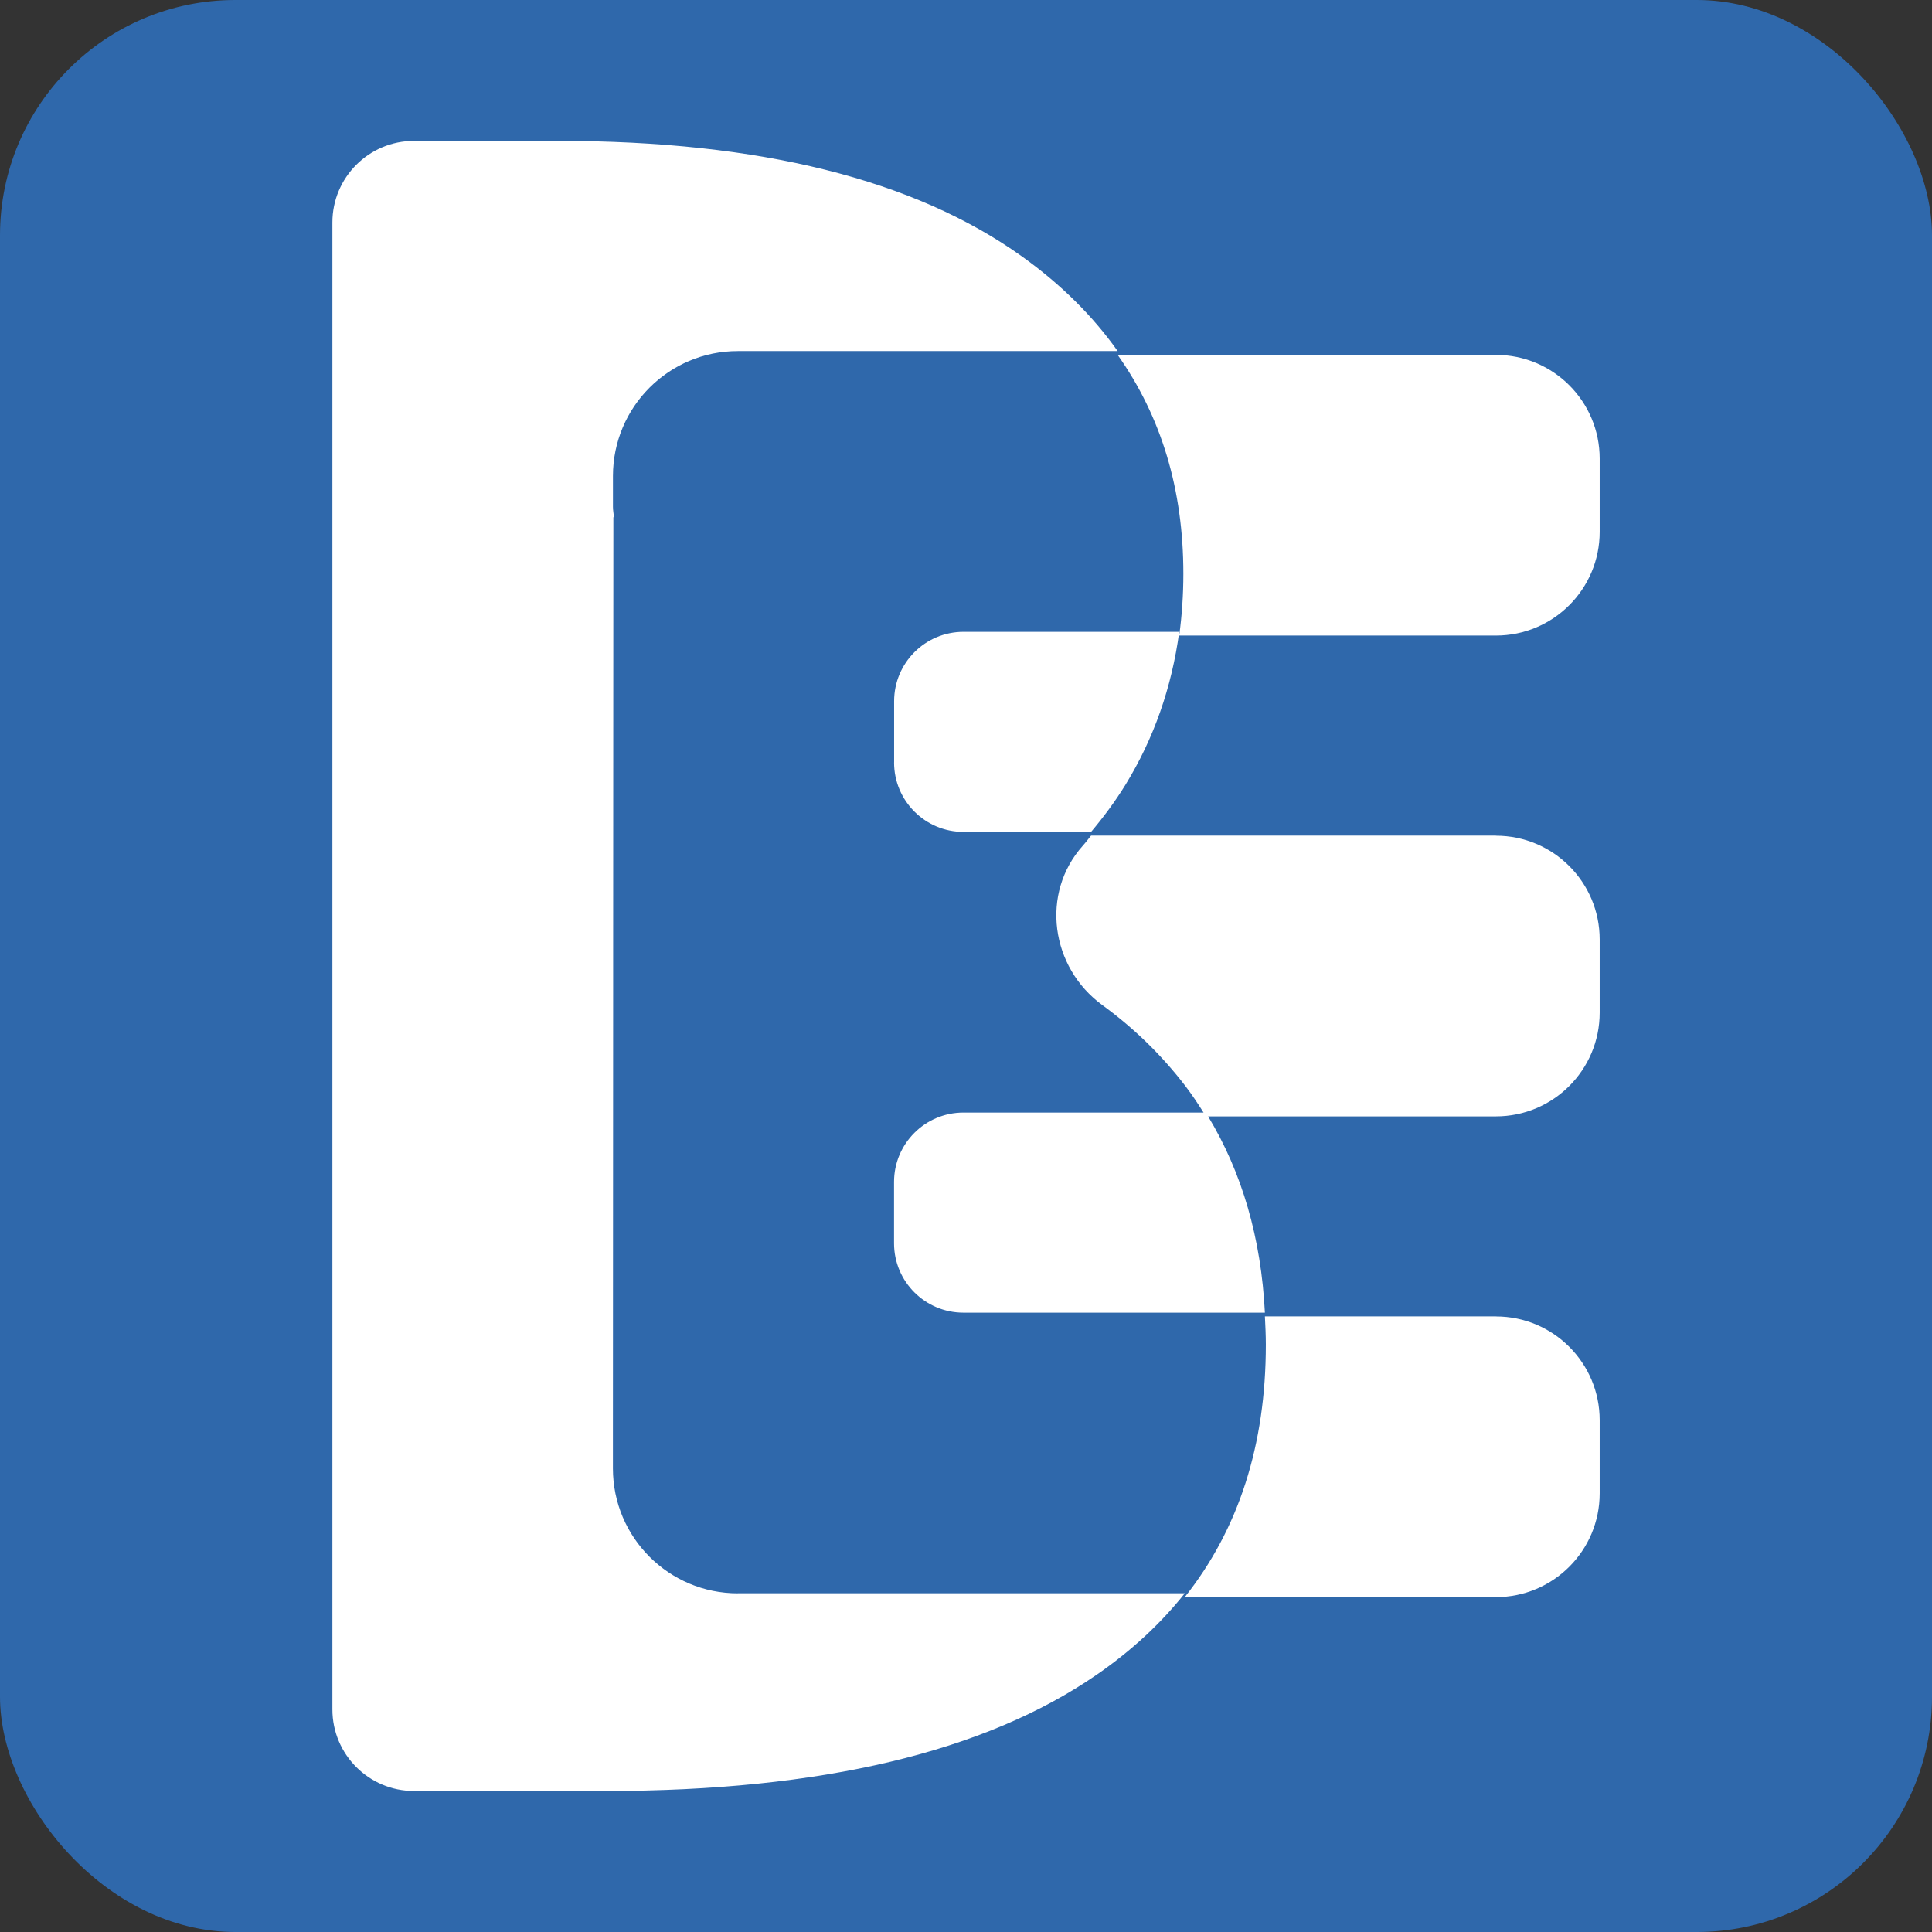
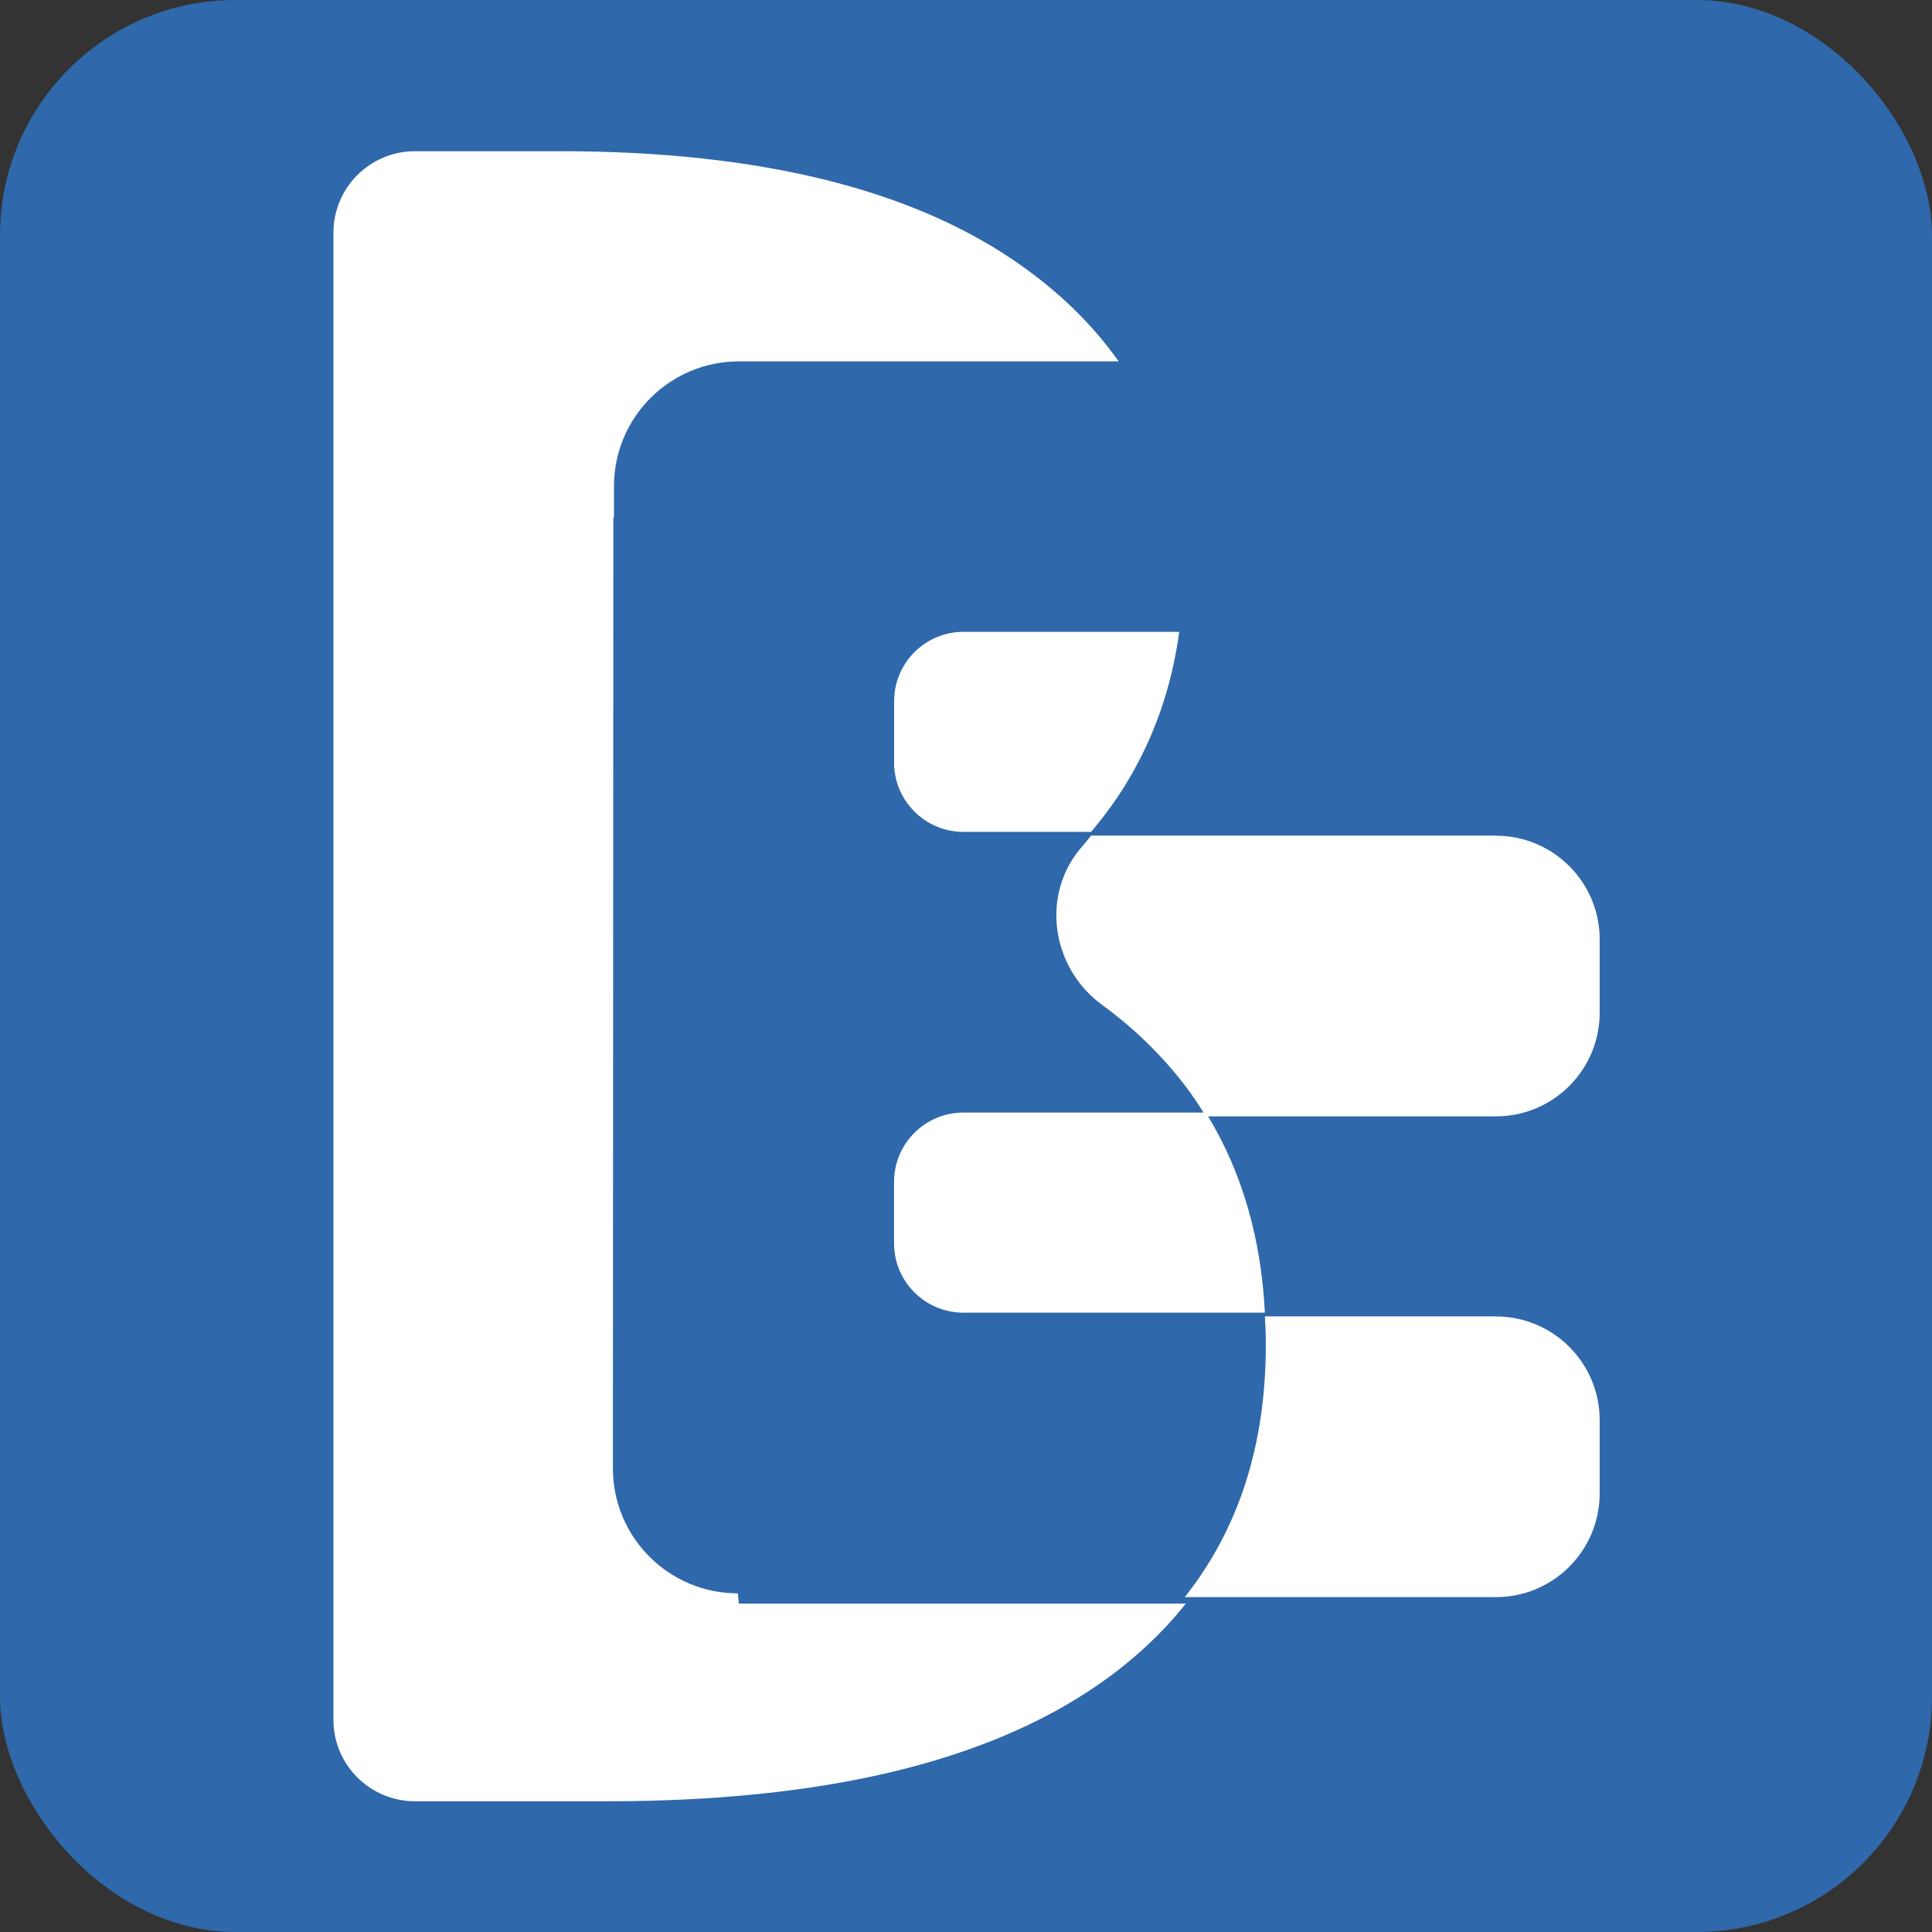
<svg xmlns="http://www.w3.org/2000/svg" id="Camada_1" viewBox="0 0 512 512">
  <rect x="0" y="0" width="512" height="512" fill="#333333" stroke="none" />
  <defs>
    <style>      .st0 {        fill: #fff;      }      .st1 {        fill: #2f68ab;      }    </style>
  </defs>
  <rect class="st1" x="0" width="512" height="512" rx="62.36" ry="62.36" />
  <g>
    <path class="st0" d="M236.94,202.07c0,10.15,8.23,18.39,18.39,18.39h33.82c3.32-3.95,6.41-8.1,9.15-12.56,7.5-12.24,12.22-25.74,14.21-40.46h-57.17c-10.15,0-18.39,8.23-18.39,18.39v16.25Z" />
-     <path class="st0" d="M195.53,422.25c-18.28,0-33.1-14.82-33.1-33.1v-8.22s.06-118.61.06-118.61v-9.39s.06-115.87.06-115.87h.16c-.08-.91-.27-1.79-.27-2.73v-8.19c0-18.28,14.82-33.1,33.1-33.1,39.61,0,100.65,0,100.65,0-6.59-9.31-15.03-17.69-25.37-25.09-28.53-20.4-69.45-30.61-122.75-30.61h-38.36c-11.94,0-21.62,9.68-21.62,21.62v394.05c0,11.94,9.68,21.62,21.62,21.62h50.85c57.05,0,100.47-10.31,130.25-30.93,9.13-6.32,16.85-13.49,23.18-21.47h-118.44Z" />
-     <path class="st0" d="M396.43,94.04h-100.25c11.59,16.38,17.42,35.7,17.42,58,0,5.63-.38,11.08-1.1,16.39h83.93c15.19,0,27.5-12.31,27.5-27.5v-19.38c0-15.19-12.31-27.5-27.5-27.5Z" />
+     <path class="st0" d="M195.53,422.25c-18.28,0-33.1-14.82-33.1-33.1v-8.22s.06-118.61.06-118.61v-9.39s.06-115.87.06-115.87h.16v-8.19c0-18.28,14.82-33.1,33.1-33.1,39.61,0,100.65,0,100.65,0-6.59-9.31-15.03-17.69-25.37-25.09-28.53-20.4-69.45-30.61-122.75-30.61h-38.36c-11.94,0-21.62,9.68-21.62,21.62v394.05c0,11.94,9.68,21.62,21.62,21.62h50.85c57.05,0,100.47-10.31,130.25-30.93,9.13-6.32,16.85-13.49,23.18-21.47h-118.44Z" />
    <path class="st0" d="M396.43,221.45h-107.29c-.73.87-1.39,1.79-2.15,2.63-11.34,12.65-8.56,32.3,5.17,42.3,8.42,6.13,15.77,13.31,22.06,21.53,1.7,2.23,3.24,4.57,4.73,6.93h-63.63c-10.15,0-18.39,8.23-18.39,18.39v16.25c0,10.15,8.23,18.39,18.39,18.39h79.89c-1-19.76-6.04-37.09-15.05-52.02h76.27c15.19,0,27.5-12.31,27.5-27.5v-19.38c0-15.19-12.31-27.5-27.5-27.5Z" />
    <path class="st0" d="M396.43,348.86h-61.22c.12,2.46.25,4.93.25,7.47,0,26.57-7.17,48.87-21.49,66.92h82.46c15.19,0,27.5-12.31,27.5-27.5v-19.38c0-15.19-12.31-27.5-27.5-27.5Z" />
  </g>
</svg>